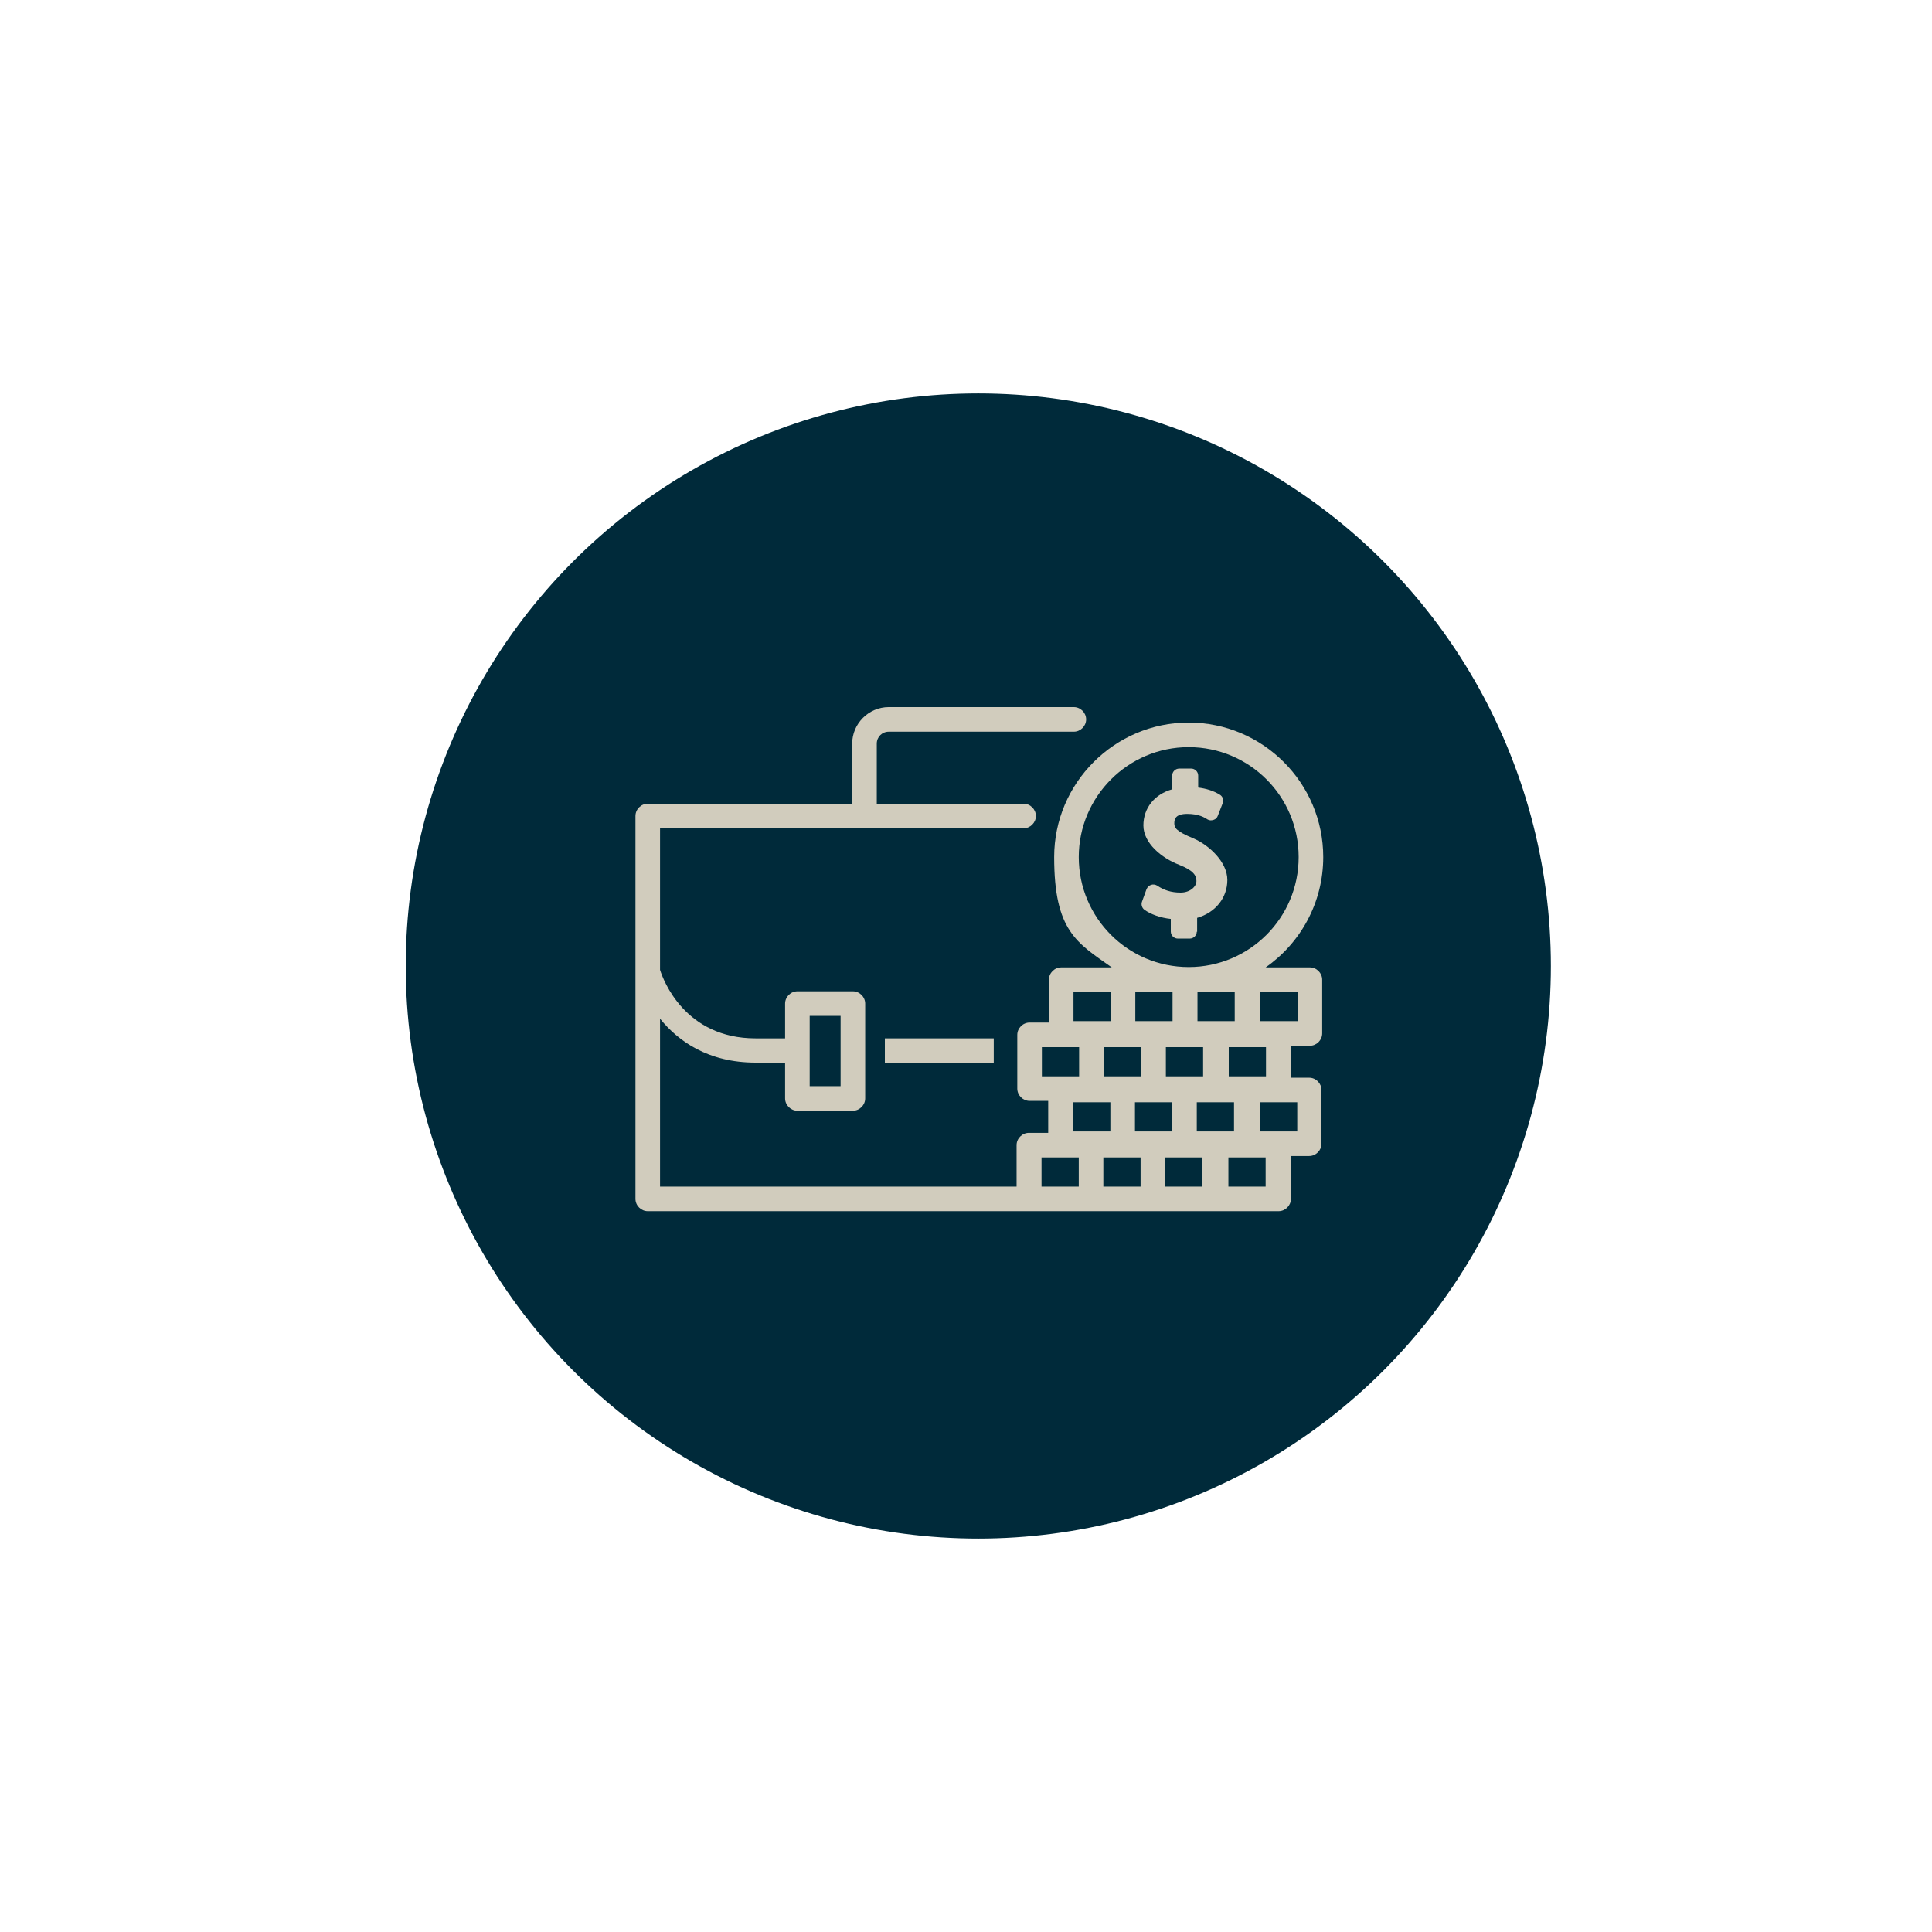
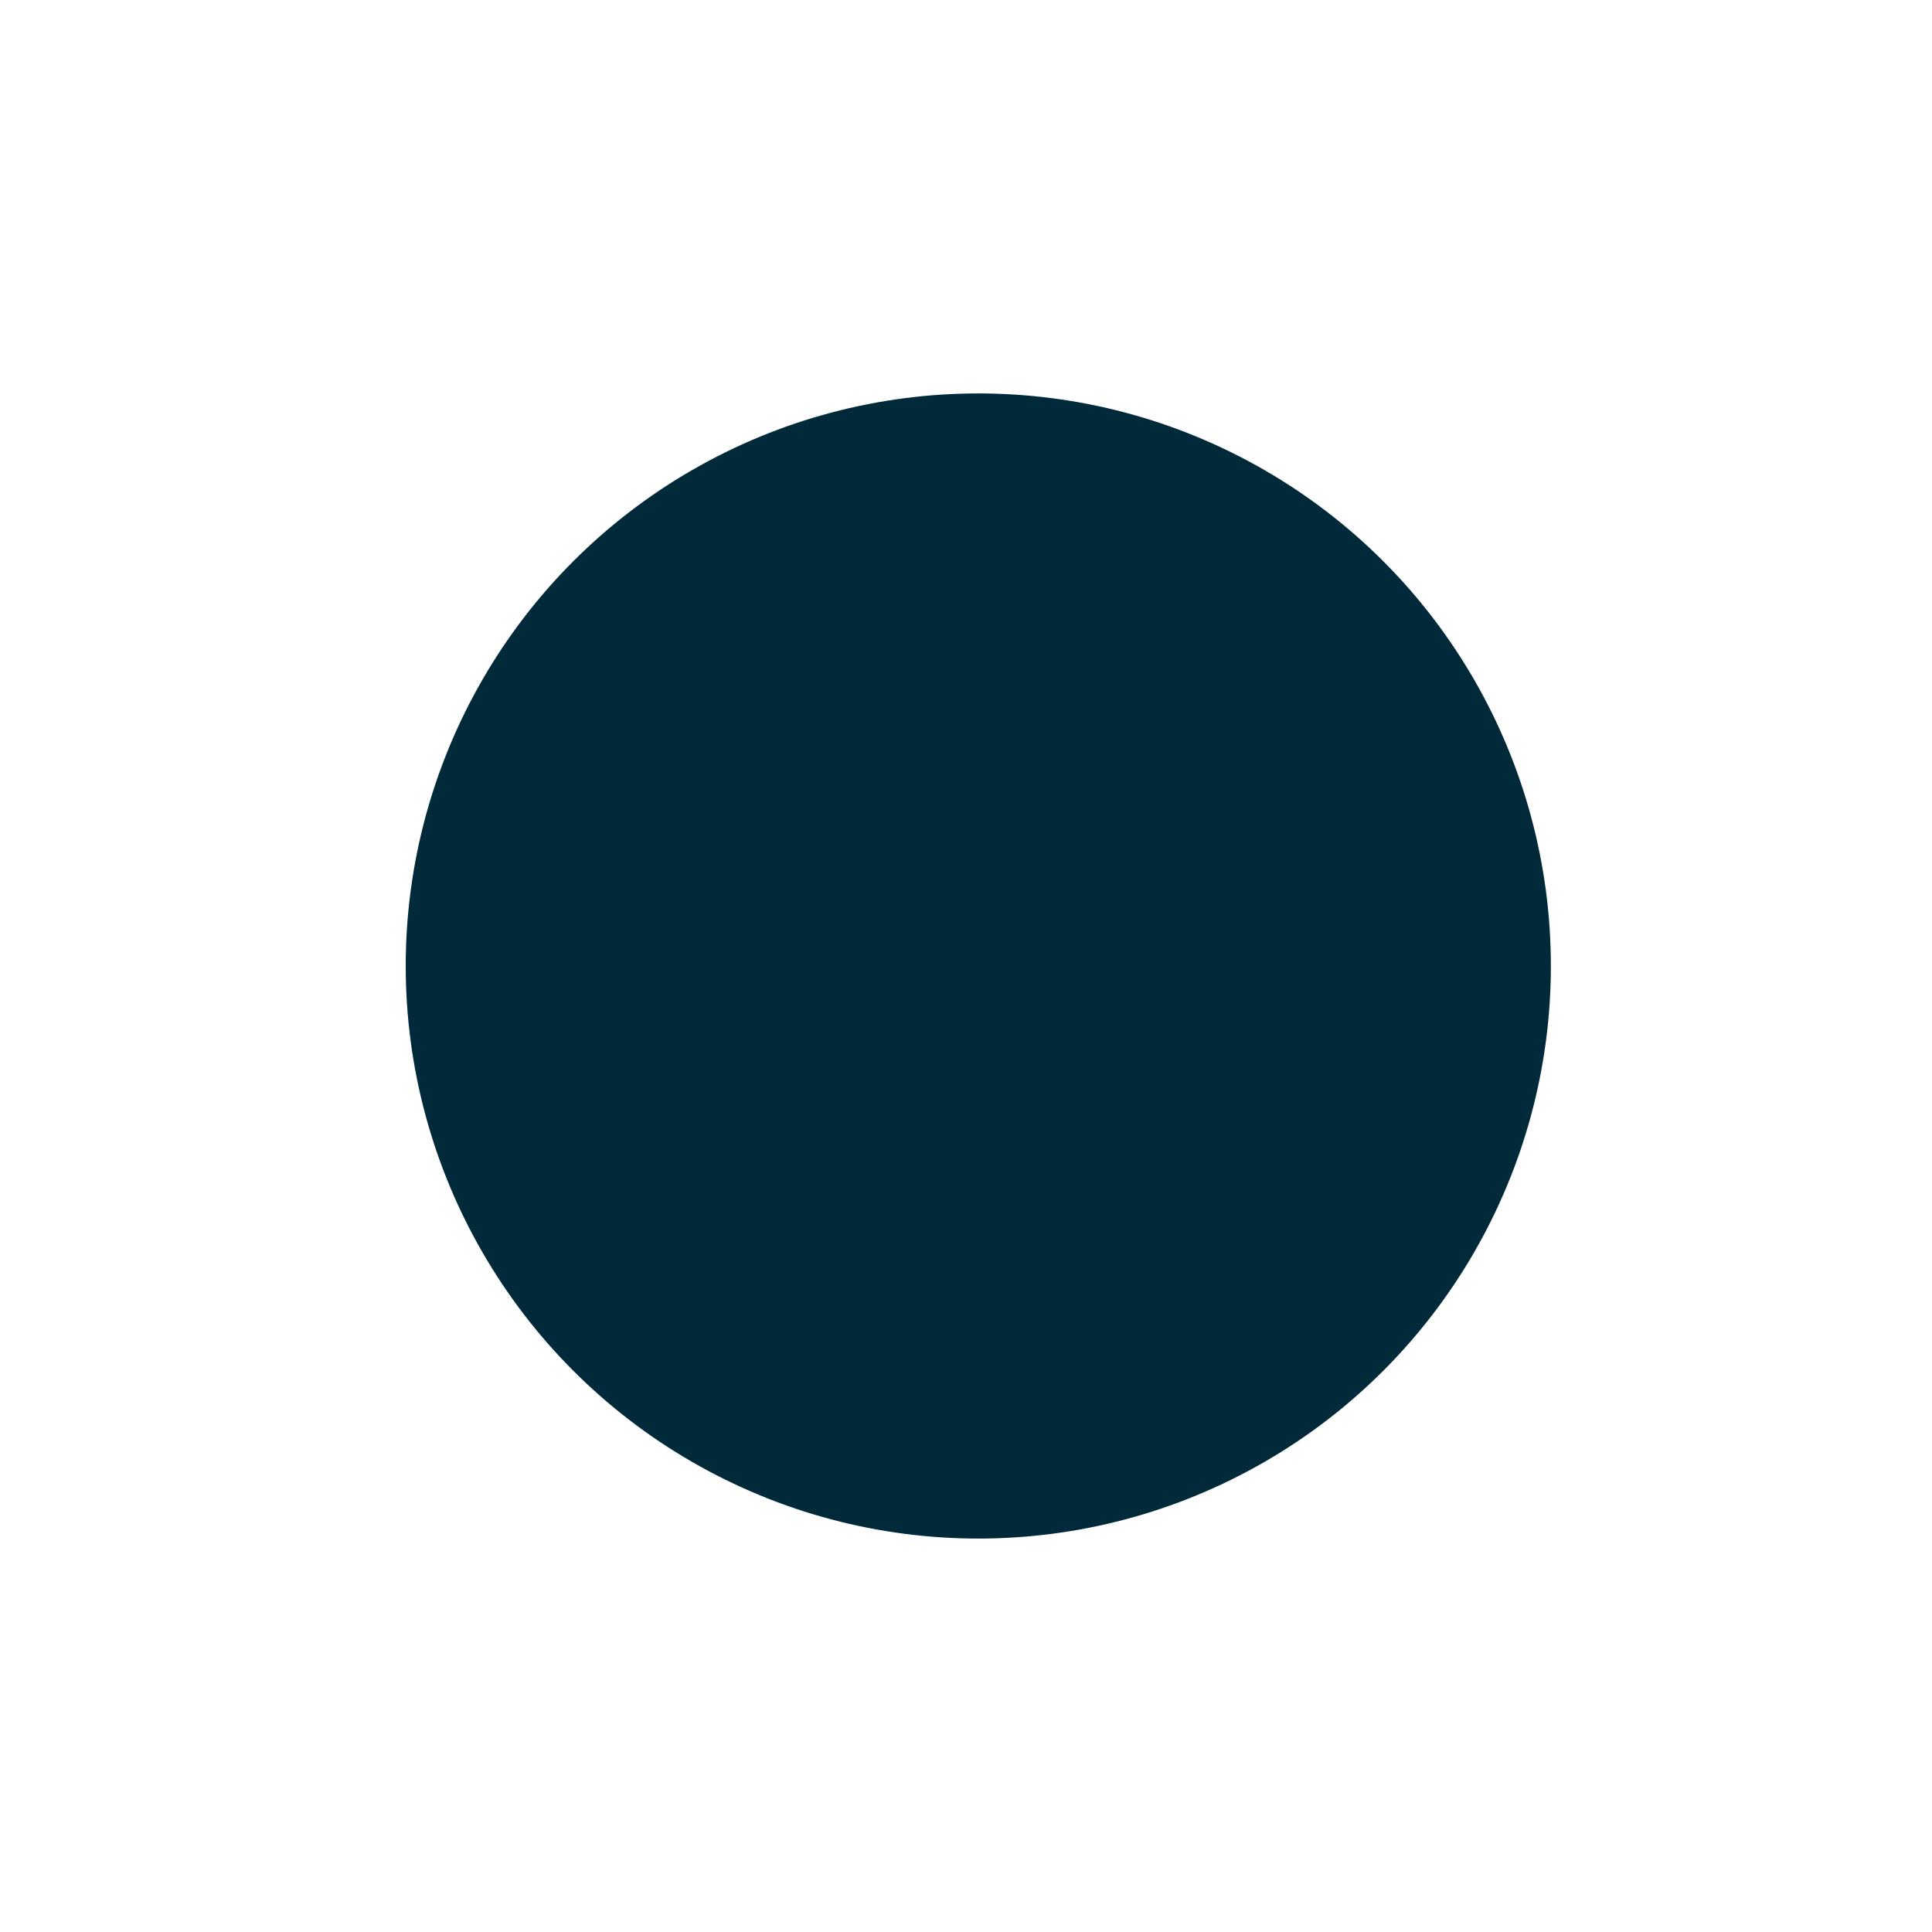
<svg xmlns="http://www.w3.org/2000/svg" viewBox="0 0 550 550">
  <defs>
    <style> .cls-1 { fill: #002a3a; } .cls-2 { fill: #d1ccbd; } </style>
  </defs>
  <g>
    <g id="Layer_1">
      <circle class="cls-1" cx="278.5" cy="275" r="163" />
      <g>
-         <rect class="cls-2" x="251.9" y="295.6" width="31" height="7" />
-         <path class="cls-2" d="M372.9,275.4h-12.6c9.9-6.9,16.4-18.4,16.4-31.4,0-21.1-17.2-38.3-38.3-38.3s-38.3,17.2-38.3,38.3,6.5,24.4,16.4,31.4h-14.4c-1.9,0-3.5,1.6-3.5,3.5v12.2h-5.5c-1.9,0-3.5,1.6-3.5,3.5v15.3c0,1.9,1.6,3.5,3.5,3.5h5.3v9.1h-5.5c-1.9,0-3.5,1.6-3.5,3.5v11.8h-101.5v-47.8c5.1,6.3,13.6,12.5,27.2,12.5h8.4v10.2c0,1.9,1.6,3.5,3.5,3.5h15.8c1.9,0,3.5-1.6,3.5-3.5v-27c0-1.9-1.6-3.5-3.5-3.5h-15.8c-1.9,0-3.5,1.6-3.5,3.5v9.9h-8.4c-20.1,0-26.3-16.6-27.2-19.5v-40.3h103.5c1.9,0,3.5-1.6,3.5-3.5s-1.6-3.5-3.5-3.5h-41.8v-17.1c0-1.9,1.5-3.4,3.4-3.4h52.7c1.9,0,3.5-1.6,3.5-3.5s-1.6-3.5-3.5-3.5h-52.7c-5.7,0-10.4,4.7-10.4,10.4v17.1h-58.2c-1.9,0-3.5,1.6-3.5,3.5v109c0,1.9,1.6,3.5,3.5,3.5h179.6c1.9,0,3.5-1.6,3.5-3.5v-12.2h5.2c1.9,0,3.5-1.6,3.5-3.5v-15.3c0-1.9-1.6-3.5-3.5-3.5h-5.3v-9.1h5.5c1.9,0,3.5-1.6,3.5-3.5v-15.3c0-1.9-1.6-3.5-3.5-3.5ZM230.5,289.2h8.8v20h-8.8v-20ZM340.7,313.8h10.6v8.3h-10.6v-8.3ZM351.5,290.7h-10.6v-8.3h10.6v8.3ZM331.9,298.1h10.6v8.3h-10.6v-8.3ZM323.1,313.8h10.6v8.3h-10.6v-8.3ZM323.2,282.4h10.6v8.3h-10.6v-8.3ZM314.3,298.1h10.6v8.3h-10.6v-8.3ZM316.1,322.1h-10.6v-8.3h10.6v8.3ZM349.8,306.4v-8.3h10.6v8.3h-10.6ZM307.1,244c0-17.2,14-31.3,31.3-31.3s31.3,14,31.3,31.3-14,31.3-31.3,31.3-31.3-14-31.3-31.3ZM305.6,282.4h10.6v8.3h-10.6v-8.3ZM296.6,298.1h10.6v8.3h-10.6v-8.3ZM296.5,329.5h10.6v8.3h-10.6v-8.3ZM314.1,329.5h10.6v8.3h-10.6v-8.3ZM331.7,337.8v-8.3h10.6v8.3h-10.6ZM349.7,337.8v-8.3h10.6v8.3h-10.6ZM369.3,322.1h-10.6v-8.3h10.6v8.3ZM369.4,290.7h-10.6v-8.3h10.6v8.3Z" />
-         <path class="cls-2" d="M340.8,265.3v-4c5.2-1.5,8.6-5.7,8.6-10.8s-5.2-9.9-9.6-11.8c-5.1-2.1-5.5-3.1-5.5-4.3s.3-2.7,3.7-2.7,5,1.1,5.8,1.6c.5.3,1.1.3,1.7.1.6-.2,1-.6,1.2-1.2l1.4-3.6c.3-.9,0-1.9-.9-2.4-1.8-1.1-3.8-1.7-6.1-2v-3.4c0-1.1-.9-2-2-2h-3.4c-1.1,0-2,.9-2,2v3.9c-5,1.4-8.2,5.3-8.2,10.3s5.2,9.3,10.2,11.2c4,1.6,4.9,3,4.9,4.6s-1.8,3.3-4.5,3.3-4.8-.7-6.7-2c-.5-.3-1.2-.4-1.7-.2-.6.2-1,.6-1.3,1.2l-1.3,3.6c-.3.8,0,1.8.7,2.3,1.8,1.3,4.6,2.3,7.5,2.6v3.6c0,1.1.9,2,2,2h3.4c1.1,0,2-.9,2-2Z" />
-       </g>
+         </g>
    </g>
  </g>
</svg>